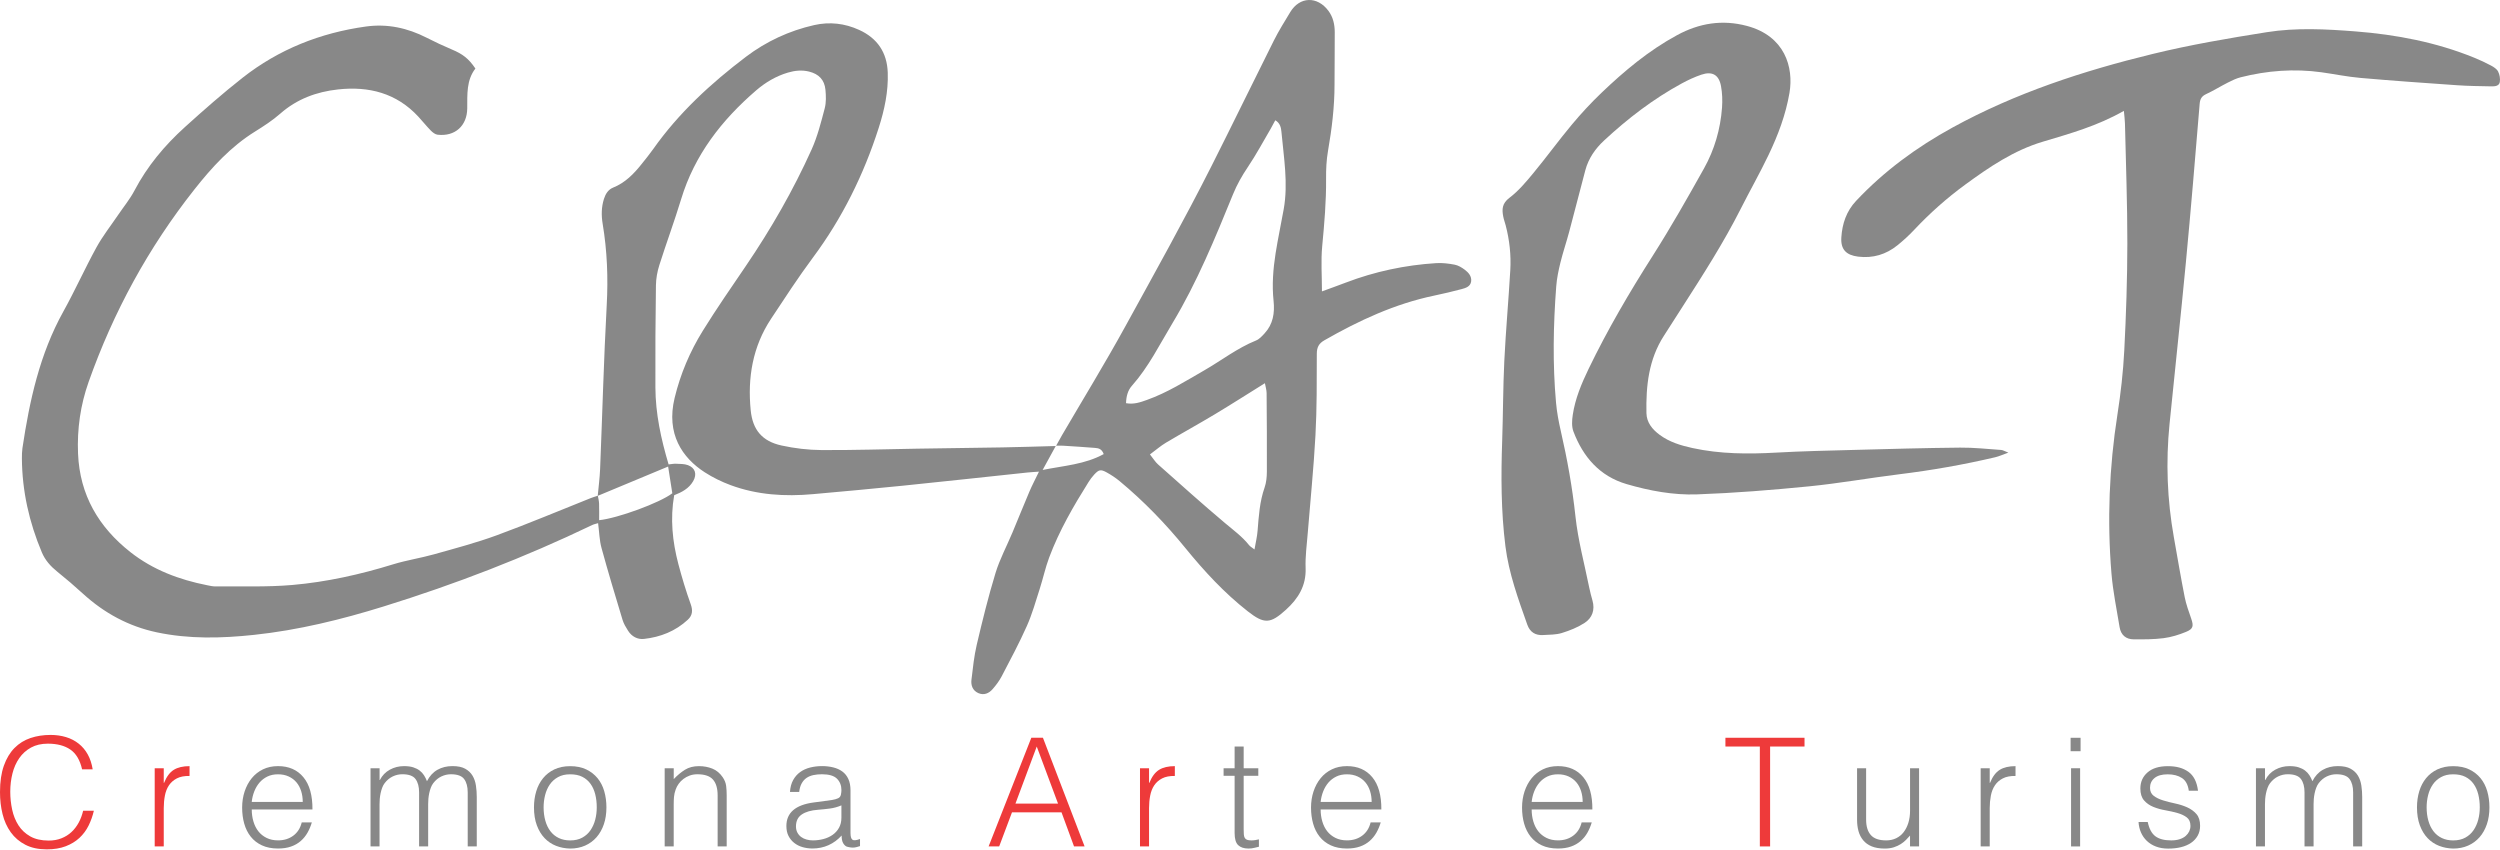
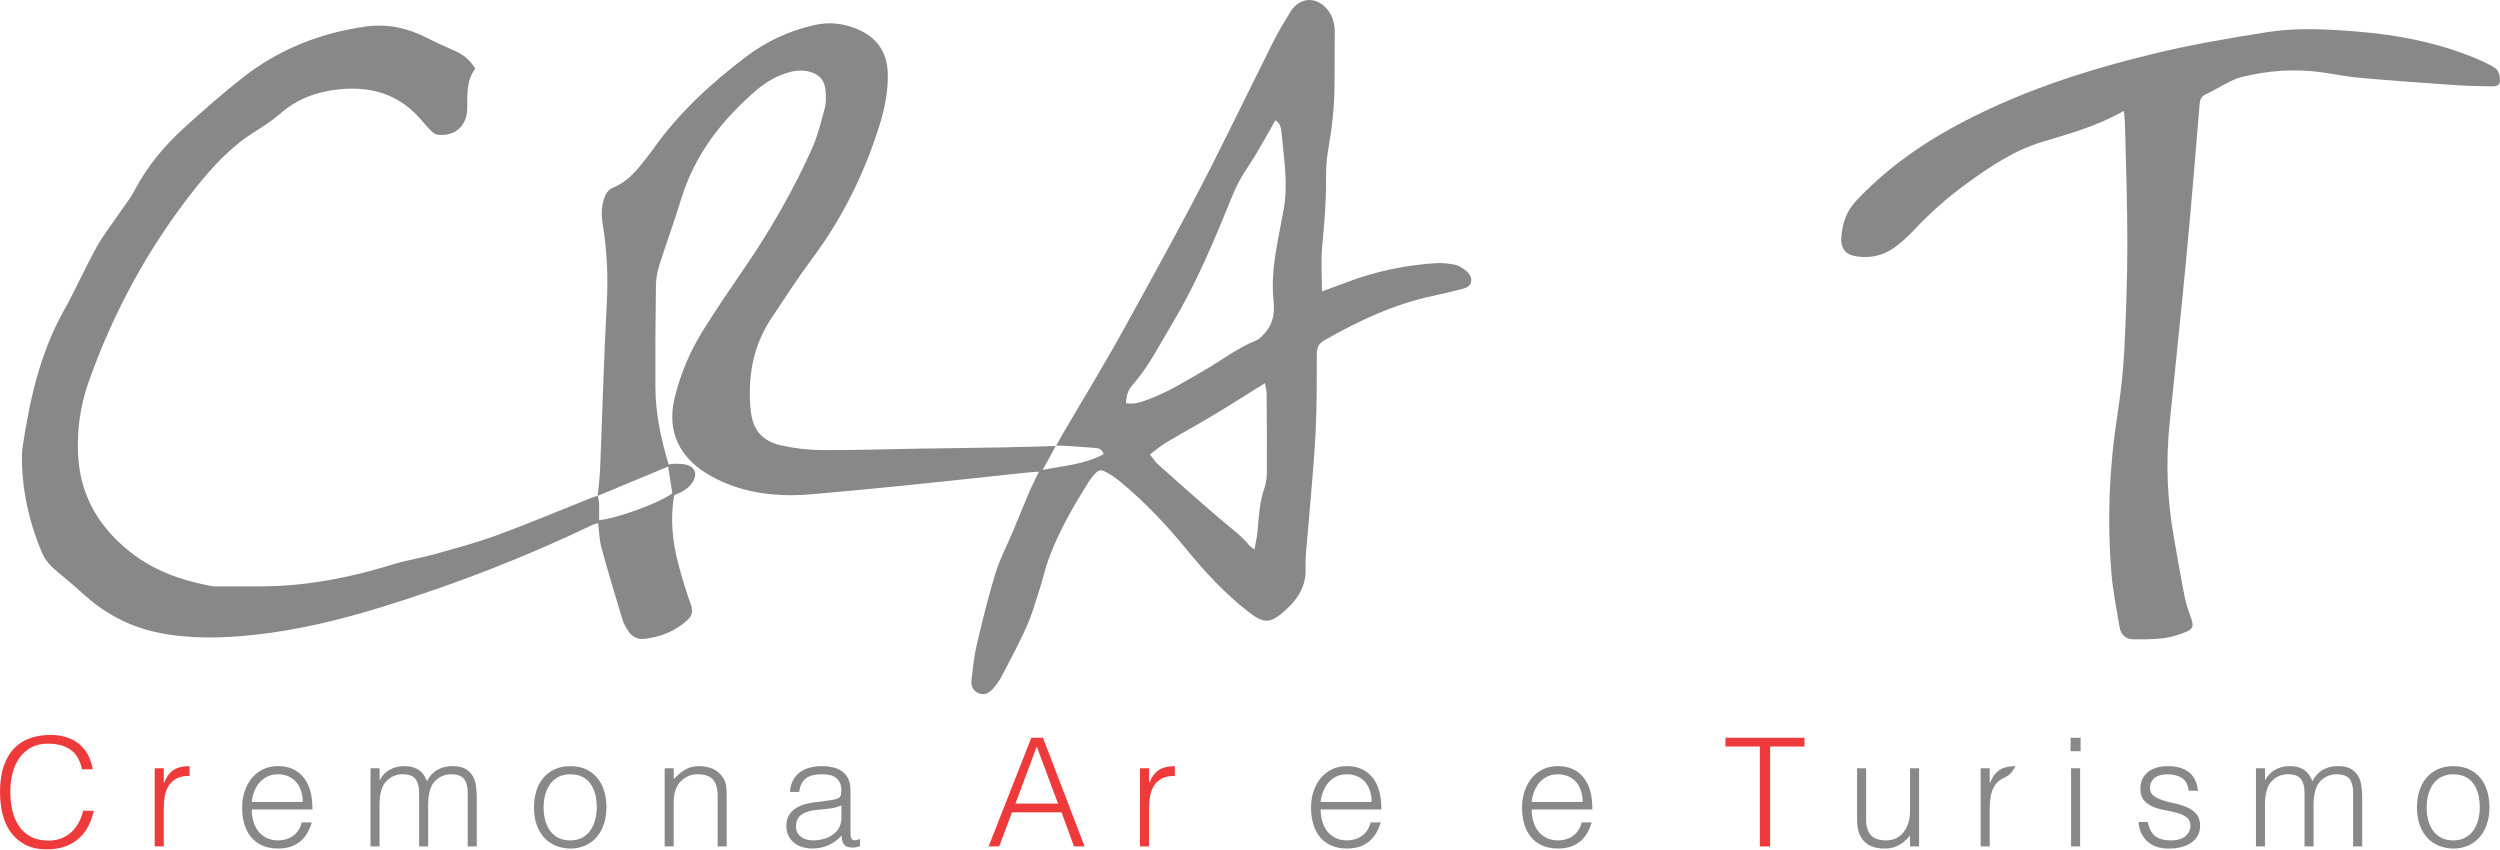
<svg xmlns="http://www.w3.org/2000/svg" width="685" height="233" viewBox="0 0 685 233" fill="none">
  <path d="M163.777 135.886C164 133.432 164.327 130.978 164.43 128.519C165.04 113.545 165.432 98.559 166.242 83.596C166.65 76.103 166.362 68.725 165.132 61.346C164.746 59.039 164.768 56.754 165.486 54.485C165.927 53.097 166.672 51.933 168 51.4C171.314 50.067 173.675 47.634 175.824 44.925C176.891 43.581 177.985 42.258 178.969 40.86C185.961 30.951 194.787 22.844 204.369 15.574C209.936 11.357 216.248 8.414 223.109 6.868C227.332 5.921 231.472 6.395 235.412 8.196C240.402 10.476 243.046 14.377 243.242 19.878C243.427 25.086 242.344 30.102 240.772 35.016C236.669 47.841 230.792 59.752 222.728 70.597C218.696 76.022 215.002 81.708 211.269 87.35C206.225 94.974 204.805 103.478 205.692 112.418C206.225 117.805 208.848 120.912 214.158 122.071C217.728 122.849 221.439 123.295 225.09 123.317C233.823 123.371 242.562 123.078 251.295 122.936C259.087 122.811 266.884 122.729 274.676 122.588C279.383 122.506 284.084 122.349 289.27 122.207C288.056 124.427 286.99 126.381 285.684 128.764C291.599 127.583 297.285 127.24 302.416 124.422C301.888 122.936 300.919 122.8 300.011 122.724C297.111 122.49 294.205 122.31 291.305 122.125C290.81 122.093 290.314 122.125 289.384 122.125C290.015 120.994 290.478 120.123 290.973 119.274C296.762 109.36 302.77 99.571 308.292 89.516C316.324 74.879 324.475 60.312 332.005 45.392C337.751 34.004 343.318 22.523 349.031 11.123C350.37 8.446 351.975 5.9 353.52 3.331C356.116 -0.978 360.948 -1.12 364 2.983C365.284 4.713 365.709 6.716 365.72 8.8C365.736 13.594 365.66 18.387 365.66 23.181C365.66 29.281 364.925 35.299 363.881 41.301C363.44 43.815 363.32 46.421 363.347 48.978C363.402 55.16 362.868 61.286 362.286 67.435C361.9 71.5 362.215 75.635 362.215 79.841C364.316 79.069 366.536 78.28 368.74 77.436C376.722 74.389 384.993 72.637 393.508 72.098C395.19 71.99 396.931 72.207 398.59 72.523C399.554 72.708 400.506 73.284 401.311 73.883C402.35 74.656 403.281 75.679 403.096 77.104C402.905 78.53 401.605 78.916 400.462 79.221C397.981 79.879 395.483 80.472 392.975 80.995C382.196 83.248 372.374 87.807 362.885 93.238C361.35 94.114 360.812 95.169 360.806 96.932C360.79 104.381 360.839 111.841 360.436 119.28C359.952 128.252 359.027 137.203 358.314 146.165C358.064 149.326 357.618 152.499 357.737 155.649C357.917 160.487 355.719 164.018 352.345 167.076C348.084 170.939 346.414 171.048 341.887 167.5C335.444 162.456 329.943 156.487 324.785 150.154C319.371 143.499 313.413 137.339 306.801 131.849C305.691 130.924 304.456 130.113 303.188 129.417C301.594 128.546 301.072 128.682 299.826 130.021C299.244 130.641 298.727 131.343 298.275 132.061C294.129 138.672 290.216 145.42 287.474 152.749C286.429 155.54 285.804 158.49 284.889 161.335C283.79 164.747 282.822 168.235 281.369 171.5C279.285 176.19 276.853 180.728 274.475 185.282C273.811 186.556 272.919 187.742 271.972 188.825C270.954 189.995 269.583 190.588 268.043 189.902C266.514 189.216 265.997 187.796 266.177 186.267C266.563 183.041 266.895 179.781 267.635 176.631C269.186 170.052 270.797 163.468 272.772 157.004C273.942 153.179 275.873 149.593 277.424 145.882C278.98 142.171 280.466 138.433 282.044 134.733C282.805 132.948 283.72 131.223 284.677 129.232C283.513 129.319 282.522 129.362 281.538 129.466C270.122 130.674 258.717 131.925 247.296 133.09C239.117 133.922 230.928 134.662 222.745 135.397C215.067 136.088 207.487 135.625 200.201 132.932C197.731 132.018 195.304 130.831 193.095 129.406C186.946 125.439 182.463 118.893 184.846 109.034C186.435 102.472 189.036 96.328 192.573 90.631C196.316 84.597 200.365 78.748 204.364 72.871C211.269 62.718 217.369 52.102 222.402 40.914C224.001 37.356 224.97 33.487 225.971 29.689C226.396 28.078 226.33 26.277 226.173 24.59C225.911 21.875 224.355 20.281 221.7 19.617C219.73 19.127 217.793 19.323 215.867 19.895C212.607 20.869 209.729 22.577 207.188 24.765C197.742 32.91 190.309 42.438 186.625 54.594C184.786 60.65 182.572 66.597 180.662 72.632C180.101 74.4 179.753 76.315 179.726 78.165C179.595 87.503 179.535 96.84 179.579 106.172C179.612 113.332 181.113 120.259 183.197 127.251C183.932 127.18 184.59 127.033 185.238 127.066C186.331 127.121 187.501 127.077 188.497 127.452C190.516 128.203 191.016 129.939 189.939 131.822C188.764 133.873 186.783 134.885 184.726 135.691C183.595 142.122 184.247 148.385 185.874 154.561C186.854 158.283 187.975 161.977 189.27 165.596C189.879 167.304 189.716 168.638 188.475 169.791C185.091 172.936 180.977 174.563 176.456 175.064C174.682 175.26 173.087 174.405 172.092 172.827C171.499 171.891 170.905 170.907 170.584 169.862C168.604 163.311 166.623 156.759 164.817 150.154C164.234 148.031 164.196 145.757 163.881 143.346C163.315 143.521 162.765 143.619 162.276 143.852C143.792 152.727 124.709 160.084 105.137 166.162C93.514 169.769 81.701 172.67 69.562 173.959C60.67 174.906 51.769 175.129 42.954 173.257C35.238 171.619 28.545 167.979 22.723 162.663C20.454 160.59 18.114 158.582 15.72 156.661C13.876 155.181 12.368 153.511 11.449 151.312C7.993 143.085 6.056 134.542 6.002 125.597C6.002 124.656 6.013 123.703 6.149 122.778C8.097 109.768 10.872 97.03 17.358 85.353C20.557 79.596 23.256 73.557 26.428 67.778C28.148 64.649 30.395 61.803 32.408 58.833C33.894 56.64 35.608 54.561 36.832 52.232C40.347 45.534 45.108 39.842 50.664 34.82C55.806 30.173 61.024 25.581 66.471 21.299C76.39 13.512 87.757 9.007 100.234 7.271C106.122 6.449 111.634 7.652 116.89 10.329C119.17 11.488 121.493 12.587 123.849 13.577C126.755 14.796 128.404 16.026 130.259 18.779C127.767 21.989 128.055 25.891 128.023 29.716C127.979 34.466 124.671 37.465 119.893 36.91C119.235 36.833 118.544 36.284 118.043 35.778C116.846 34.559 115.78 33.209 114.615 31.953C108.641 25.505 101.088 23.584 92.644 24.503C86.729 25.145 81.364 27.121 76.788 31.142C74.676 32.997 72.277 34.553 69.883 36.044C63.212 40.185 58.021 45.882 53.238 51.944C40.652 67.876 31.064 85.489 24.29 104.626C22.037 110.993 21.102 117.544 21.384 124.318C21.863 135.642 27.016 144.418 35.739 151.285C41.931 156.161 49.113 158.838 56.769 160.356C57.526 160.508 58.293 160.688 59.054 160.682C66.068 160.606 73.12 160.889 80.091 160.285C89.477 159.469 98.683 157.412 107.716 154.626C111.383 153.494 115.214 152.923 118.914 151.884C124.671 150.262 130.482 148.733 136.087 146.677C144.766 143.493 153.287 139.891 161.878 136.474C162.504 136.224 163.152 136.044 163.805 135.827C163.93 136.539 164.126 137.258 164.147 137.981C164.202 139.494 164.164 141.007 164.164 142.53C169.24 142.013 180.819 137.764 184.215 135.157C183.85 132.812 183.469 130.391 183.067 127.833C176.472 130.581 170.111 133.231 163.745 135.881L163.777 135.886ZM308.532 110.476C310.697 110.862 312.466 110.22 314.223 109.594C319.828 107.603 324.828 104.43 329.943 101.492C334.683 98.766 339.03 95.36 344.161 93.292C345.059 92.933 345.805 92.09 346.496 91.344C348.83 88.825 349.303 85.74 348.961 82.475C348.498 78.095 348.835 73.747 349.51 69.432C350.147 65.378 351.017 61.363 351.736 57.32C353.003 50.208 351.746 43.156 351.11 36.099C351.006 34.962 350.751 33.715 349.428 32.954C348.999 33.754 348.618 34.505 348.193 35.234C346.115 38.776 344.178 42.405 341.887 45.806C340.298 48.167 338.927 50.584 337.855 53.212C332.936 65.259 328.017 77.311 321.286 88.498C317.76 94.353 314.729 100.534 310.137 105.709C309.038 106.944 308.597 108.533 308.532 110.476ZM315.083 124.509C316.019 125.684 316.552 126.587 317.303 127.251C323.387 132.649 329.437 138.09 335.657 143.325C337.953 145.256 340.374 147.014 342.257 149.386C342.54 149.745 342.986 149.974 343.731 150.551C344.063 148.619 344.45 147.057 344.575 145.469C344.896 141.453 345.141 137.454 346.496 133.59C346.969 132.246 347.111 130.728 347.121 129.286C347.154 122.098 347.11 114.905 347.051 107.717C347.045 106.852 346.762 105.987 346.583 104.996C341.778 107.984 337.311 110.846 332.767 113.572C328.365 116.211 323.86 118.681 319.452 121.309C318.005 122.174 316.715 123.306 315.089 124.509H315.083Z" fill="#888888" />
-   <path d="M550.293 124.018C548.704 124.584 547.719 125.046 546.685 125.286C538.012 127.326 529.246 128.861 520.398 129.949C512.155 130.966 503.966 132.436 495.706 133.257C485.482 134.269 475.225 135.096 464.963 135.461C458.46 135.689 451.969 134.476 445.706 132.648C438.322 130.493 433.757 125.204 431.112 118.212C430.601 116.863 430.715 115.154 430.938 113.674C431.597 109.228 433.338 105.099 435.27 101.088C440.45 90.353 446.468 80.101 452.872 70.046C457.835 62.254 462.4 54.195 466.911 46.126C469.773 41 471.4 35.379 471.835 29.492C471.976 27.549 471.911 25.542 471.563 23.626C470.997 20.492 469.158 19.447 466.165 20.465C464.315 21.096 462.509 21.934 460.789 22.87C452.986 27.109 446.005 32.479 439.514 38.503C437.098 40.745 435.237 43.416 434.377 46.659C432.886 52.285 431.45 57.923 429.948 63.544C429.197 66.351 428.256 69.11 427.559 71.934C427.031 74.089 426.569 76.287 426.406 78.496C425.6 89.101 425.399 99.717 426.351 110.322C426.585 112.956 427.08 115.584 427.673 118.163C429.436 125.846 430.824 133.562 431.667 141.425C432.375 148.036 434.143 154.533 435.465 161.073C435.705 162.248 436.015 163.407 436.341 164.561C437.06 167.107 436.282 169.3 434.198 170.661C432.304 171.896 430.106 172.777 427.929 173.446C426.324 173.942 424.545 173.893 422.836 174.001C420.709 174.137 419.207 173.218 418.478 171.156C415.997 164.131 413.428 157.144 412.487 149.684C411.273 140.048 411.268 130.384 411.6 120.699C411.85 113.424 411.828 106.138 412.182 98.868C412.59 90.576 413.341 82.294 413.82 74.007C414.059 69.888 413.608 65.796 412.568 61.791C412.356 60.964 412.041 60.154 411.883 59.316C411.502 57.319 411.573 55.724 413.586 54.201C416.078 52.318 418.162 49.821 420.175 47.383C423.772 43.03 427.097 38.448 430.71 34.117C433.229 31.103 435.912 28.197 438.752 25.482C445.08 19.431 451.773 13.826 459.527 9.626C465.577 6.345 471.889 5.305 478.637 7.096C489.057 9.854 491.511 18.424 490.314 25.46C489.301 31.418 487.179 37.033 484.589 42.448C482.19 47.465 479.436 52.307 476.928 57.275C472.281 66.465 466.736 75.117 461.186 83.769C459.429 86.506 457.682 89.254 455.919 91.99C451.724 98.477 450.973 105.757 451.125 113.206C451.18 115.774 452.731 117.652 454.744 119.142C457.426 121.129 460.533 122.064 463.727 122.761C471.329 124.421 479.007 124.442 486.733 124.012C493.742 123.621 500.766 123.468 507.791 123.283C517.553 123.022 527.309 122.745 537.07 122.647C540.825 122.609 544.585 123.033 548.339 123.289C548.791 123.321 549.221 123.61 550.287 124.018H550.293Z" fill="#888888" />
  <path d="M581.935 30.378C574.676 34.524 567.162 36.603 559.707 38.834C551.757 41.212 545.048 45.782 538.464 50.593C533.404 54.293 528.741 58.444 524.448 63.015C523.044 64.511 521.52 65.904 519.92 67.194C516.781 69.73 513.184 70.818 509.13 70.317C505.838 69.909 504.315 68.337 504.527 65.055C504.766 61.312 505.898 57.878 508.564 55.044C516.264 46.854 525.182 40.325 535.031 34.922C552.302 25.454 570.829 19.414 589.825 14.783C600.119 12.275 610.61 10.479 621.085 8.82C629.143 7.541 637.316 7.971 645.445 8.608C656.605 9.484 667.493 11.568 677.908 15.796C679.491 16.438 681.048 17.167 682.555 17.972C683.289 18.364 684.133 18.902 684.481 19.599C684.906 20.437 685.101 21.552 684.949 22.477C684.764 23.587 683.589 23.68 682.647 23.664C679.481 23.604 676.308 23.571 673.147 23.348C664.348 22.739 655.55 22.118 646.768 21.351C643.193 21.041 639.656 20.301 636.097 19.806C628.621 18.767 621.226 19.332 613.935 21.177C612.711 21.487 611.535 22.069 610.393 22.646C608.412 23.647 606.524 24.839 604.511 25.769C603.254 26.352 602.818 27.102 602.704 28.49C601.502 42.996 600.299 57.508 598.922 71.999C597.524 86.744 595.919 101.469 594.45 116.204C593.416 126.575 593.802 136.897 595.63 147.164C596.604 152.638 597.524 158.129 598.601 163.586C598.999 165.589 599.711 167.537 600.381 169.474C601.088 171.509 600.974 172.314 598.993 173.125C597.034 173.93 594.945 174.583 592.85 174.855C590.157 175.209 587.403 175.187 584.672 175.182C582.506 175.182 581.119 173.99 580.77 171.835C579.97 166.938 578.947 162.057 578.539 157.122C577.337 142.556 577.919 128.044 580.177 113.586C581.086 107.759 581.755 101.86 582.054 95.973C582.555 86.228 582.882 76.466 582.892 66.71C582.903 55.756 582.49 44.798 582.239 33.844C582.218 32.843 582.071 31.842 581.94 30.373L581.935 30.378Z" fill="#888888" />
  <path d="M22.494 210.794C21.918 208.259 20.84 206.452 19.268 205.375C17.695 204.298 15.644 203.764 13.108 203.764C11.318 203.764 9.773 204.123 8.478 204.842C7.182 205.56 6.111 206.523 5.273 207.736C4.429 208.95 3.809 210.348 3.412 211.932C3.014 213.515 2.813 215.191 2.813 216.954C2.813 218.608 2.987 220.235 3.33 221.835C3.673 223.435 4.244 224.86 5.044 226.117C5.844 227.374 6.916 228.386 8.271 229.159C9.62 229.931 11.318 230.318 13.358 230.318C14.626 230.318 15.785 230.111 16.83 229.697C17.875 229.284 18.794 228.713 19.578 227.983C20.361 227.254 21.025 226.389 21.564 225.399C22.102 224.409 22.505 223.315 22.783 222.134H25.721C25.389 223.571 24.905 224.925 24.274 226.21C23.637 227.494 22.804 228.615 21.771 229.578C20.737 230.541 19.48 231.308 18.005 231.874C16.531 232.44 14.8 232.723 12.814 232.723C10.523 232.723 8.57 232.304 6.943 231.46C5.316 230.622 3.988 229.485 2.955 228.049C1.921 226.618 1.17 224.953 0.702 223.065C0.234 221.176 0 219.169 0 217.046C0 214.206 0.354 211.796 1.056 209.81C1.758 207.823 2.732 206.207 3.972 204.95C5.213 203.694 6.676 202.785 8.358 202.219C10.039 201.653 11.873 201.37 13.859 201.37C15.377 201.37 16.786 201.571 18.098 201.969C19.409 202.366 20.563 202.97 21.569 203.77C22.576 204.57 23.403 205.554 24.05 206.724C24.698 207.894 25.144 209.255 25.395 210.8H22.5L22.494 210.794Z" fill="#EE3A3A" />
  <path d="M44.869 231.922H42.388V210.5H44.869V214.51H44.951C45.642 212.801 46.529 211.61 47.617 210.935C48.705 210.26 50.147 209.923 51.937 209.923V212.611C50.533 212.584 49.374 212.807 48.466 213.275C47.557 213.743 46.834 214.379 46.295 215.179C45.756 215.979 45.386 216.926 45.179 218.014C44.972 219.102 44.869 220.24 44.869 221.426V231.927V231.922Z" fill="#EE3A3A" />
  <path d="M68.979 221.79C68.979 222.949 69.132 224.043 69.436 225.076C69.741 226.11 70.187 227.008 70.78 227.764C71.373 228.521 72.124 229.13 73.033 229.582C73.942 230.033 74.992 230.262 76.178 230.262C77.805 230.262 79.198 229.838 80.357 228.978C81.516 228.124 82.289 226.91 82.675 225.338H85.445C85.14 226.361 84.743 227.302 84.248 228.173C83.752 229.043 83.132 229.799 82.387 230.447C81.641 231.094 80.76 231.601 79.742 231.954C78.719 232.313 77.538 232.493 76.183 232.493C74.475 232.493 73 232.204 71.76 231.622C70.519 231.045 69.496 230.251 68.702 229.244C67.902 228.238 67.309 227.052 66.922 225.686C66.536 224.32 66.346 222.851 66.346 221.284C66.346 219.717 66.574 218.237 67.026 216.86C67.483 215.483 68.13 214.275 68.968 213.242C69.806 212.208 70.835 211.397 72.048 210.804C73.262 210.211 74.638 209.917 76.183 209.917C79.133 209.917 81.451 210.929 83.132 212.959C84.813 214.983 85.641 217.927 85.613 221.79H68.99H68.979ZM82.953 219.722C82.953 218.677 82.806 217.687 82.517 216.768C82.229 215.843 81.799 215.043 81.233 214.368C80.667 213.693 79.96 213.155 79.106 212.757C78.251 212.36 77.272 212.159 76.167 212.159C75.063 212.159 74.094 212.366 73.251 212.779C72.407 213.193 71.695 213.742 71.101 214.433C70.508 215.124 70.035 215.924 69.676 216.833C69.317 217.742 69.083 218.71 68.974 219.728H82.953V219.722Z" fill="#888888" />
  <path d="M104.005 231.921H101.524V210.499H104.005V213.725H104.087C104.718 212.485 105.632 211.538 106.818 210.891C108.004 210.243 109.3 209.917 110.703 209.917C111.694 209.917 112.537 210.025 113.228 210.248C113.919 210.472 114.501 210.765 114.986 211.135C115.47 211.505 115.867 211.941 116.183 212.436C116.498 212.931 116.77 213.47 116.988 214.046C117.706 212.643 118.664 211.598 119.861 210.923C121.058 210.248 122.429 209.911 123.975 209.911C125.438 209.911 126.603 210.151 127.468 210.635C128.339 211.119 129.002 211.75 129.476 212.539C129.944 213.323 130.254 214.226 130.406 215.249C130.559 216.272 130.635 217.317 130.635 218.394V231.916H128.154V217.11C128.154 215.565 127.827 214.351 127.18 213.47C126.532 212.588 125.324 212.147 123.561 212.147C122.652 212.147 121.776 212.349 120.933 212.746C120.09 213.149 119.355 213.758 118.718 214.585C118.441 214.944 118.218 215.363 118.038 215.848C117.859 216.332 117.712 216.832 117.603 217.355C117.494 217.877 117.418 218.405 117.374 218.927C117.331 219.45 117.315 219.934 117.315 220.375V231.91H114.833V217.105C114.833 215.559 114.507 214.346 113.859 213.464C113.212 212.583 112.004 212.142 110.241 212.142C109.332 212.142 108.456 212.343 107.613 212.741C106.769 213.143 106.035 213.753 105.398 214.58C105.121 214.939 104.898 215.358 104.718 215.842C104.538 216.326 104.391 216.827 104.283 217.349C104.174 217.872 104.098 218.4 104.054 218.922C104.011 219.444 103.994 219.929 103.994 220.369V231.905L104.005 231.921Z" fill="#888888" />
  <path d="M156.235 232.505C154.859 232.477 153.569 232.227 152.366 231.759C151.169 231.291 150.119 230.589 149.221 229.648C148.324 228.712 147.616 227.537 147.094 226.133C146.571 224.729 146.31 223.086 146.31 221.214C146.31 219.641 146.517 218.172 146.931 216.812C147.344 215.446 147.964 214.255 148.792 213.237C149.619 212.219 150.652 211.409 151.893 210.816C153.134 210.223 154.581 209.929 156.235 209.929C157.889 209.929 159.38 210.228 160.621 210.816C161.861 211.409 162.895 212.209 163.722 213.215C164.549 214.222 165.164 215.414 165.562 216.79C165.959 218.167 166.16 219.641 166.16 221.214C166.16 222.922 165.926 224.468 165.458 225.844C164.99 227.221 164.321 228.407 163.45 229.403C162.58 230.393 161.535 231.161 160.305 231.699C159.081 232.238 157.721 232.505 156.23 232.505H156.235ZM163.51 221.214C163.51 219.946 163.374 218.76 163.097 217.655C162.819 216.551 162.395 215.593 161.813 214.782C161.236 213.972 160.49 213.33 159.582 212.862C158.673 212.394 157.557 212.16 156.23 212.16C154.902 212.16 153.825 212.415 152.9 212.927C151.975 213.438 151.224 214.113 150.647 214.951C150.07 215.794 149.64 216.758 149.363 217.846C149.085 218.934 148.949 220.06 148.949 221.214C148.949 222.536 149.107 223.755 149.423 224.876C149.738 225.991 150.201 226.949 150.81 227.749C151.414 228.549 152.176 229.169 153.085 229.61C153.993 230.051 155.044 230.274 156.23 230.274C157.525 230.274 158.635 230.018 159.56 229.506C160.485 228.995 161.236 228.315 161.813 227.461C162.389 226.606 162.819 225.643 163.097 224.566C163.374 223.488 163.51 222.373 163.51 221.214Z" fill="#888888" />
  <path d="M184.602 231.922H182.12V210.5H184.602V213.476C185.592 212.431 186.62 211.572 187.681 210.913C188.742 210.249 190.016 209.923 191.507 209.923C192.829 209.923 194.059 210.151 195.185 210.603C196.317 211.06 197.269 211.849 198.036 212.981C198.558 213.754 198.869 214.548 198.967 215.359C199.065 216.175 199.113 217.018 199.113 217.9V231.917H196.632V217.938C196.632 216.006 196.202 214.559 195.348 213.596C194.494 212.633 193.074 212.148 191.088 212.148C190.315 212.148 189.613 212.268 188.976 212.502C188.34 212.736 187.768 213.046 187.262 213.432C186.751 213.819 186.316 214.26 185.962 214.755C185.603 215.25 185.325 215.778 185.135 216.327C184.885 217.018 184.738 217.677 184.678 218.313C184.623 218.95 184.596 219.636 184.596 220.381V231.917L184.602 231.922Z" fill="#888888" />
  <path d="M226.368 219.433C226.836 219.379 227.396 219.297 228.044 219.183C228.691 219.074 229.225 218.922 229.638 218.726C230.052 218.536 230.307 218.209 230.405 217.752C230.503 217.295 230.552 216.876 230.552 216.49C230.552 215.222 230.144 214.183 229.333 213.366C228.517 212.556 227.146 212.147 225.22 212.147C224.365 212.147 223.577 212.224 222.864 212.376C222.145 212.528 221.52 212.79 220.981 213.16C220.442 213.53 220.002 214.03 219.659 214.65C219.316 215.271 219.087 216.049 218.979 216.985H216.454C216.535 215.717 216.824 214.634 217.324 213.736C217.82 212.839 218.462 212.109 219.245 211.544C220.029 210.978 220.943 210.564 221.977 210.303C223.011 210.042 224.104 209.911 225.263 209.911C226.341 209.911 227.353 210.031 228.305 210.265C229.257 210.499 230.084 210.874 230.786 211.38C231.488 211.892 232.043 212.572 232.44 213.426C232.838 214.28 233.039 215.331 233.039 216.571V228.232C233.039 229.195 233.213 229.81 233.556 230.071C233.899 230.332 234.595 230.272 235.645 229.886V231.829C235.455 231.883 235.172 231.965 234.796 232.079C234.426 232.188 234.056 232.242 233.703 232.242C233.316 232.242 232.946 232.199 232.587 232.117C232.174 232.063 231.842 231.932 231.597 231.725C231.347 231.518 231.151 231.268 230.998 230.98C230.846 230.691 230.743 230.376 230.688 230.028C230.634 229.685 230.607 229.32 230.607 228.934C229.556 230.093 228.359 230.974 227.01 231.578C225.661 232.182 224.197 232.487 222.624 232.487C221.688 232.487 220.785 232.362 219.915 232.117C219.044 231.872 218.282 231.48 217.618 230.958C216.954 230.436 216.432 229.794 216.046 229.037C215.659 228.281 215.469 227.378 215.469 226.327C215.469 222.687 217.961 220.538 222.956 219.874L226.39 219.417L226.368 219.433ZM230.547 220.674C229.497 221.115 228.436 221.403 227.364 221.545C226.286 221.681 225.214 221.795 224.137 221.877C222.233 222.013 220.752 222.442 219.691 223.161C218.63 223.879 218.097 224.967 218.097 226.425C218.097 227.089 218.228 227.661 218.489 228.139C218.75 228.624 219.093 229.021 219.523 229.337C219.953 229.652 220.448 229.886 221.014 230.038C221.58 230.191 222.151 230.267 222.728 230.267C223.718 230.267 224.687 230.142 225.622 229.897C226.558 229.647 227.391 229.271 228.125 228.76C228.855 228.248 229.442 227.601 229.883 226.817C230.324 226.034 230.547 225.103 230.547 224.026V220.674Z" fill="#888888" />
  <path d="M270.878 231.922L282.583 202.147H285.766L297.182 231.922H294.287L290.853 222.574H277.288L273.773 231.922H270.878ZM278.24 220.18H289.901L284.068 204.547L278.235 220.18H278.24Z" fill="#EE3A3A" />
  <path d="M314.839 231.922H312.357V210.5H314.839V214.51H314.92C315.611 212.801 316.498 211.61 317.586 210.935C318.675 210.26 320.117 209.923 321.907 209.923V212.611C320.503 212.584 319.344 212.807 318.435 213.275C317.527 213.743 316.803 214.379 316.264 215.179C315.726 215.979 315.356 216.926 315.149 218.014C314.942 219.102 314.839 220.24 314.839 221.426V231.927V231.922Z" fill="#EE3A3A" />
-   <path d="M344.944 232.006C344.64 232.06 344.243 232.158 343.747 232.294C343.252 232.43 342.697 232.501 342.093 232.501C340.853 232.501 339.906 232.191 339.258 231.57C338.611 230.95 338.284 229.84 338.284 228.24V212.569H335.264V210.502H338.284V204.549H340.766V210.502H344.776V212.569H340.766V227.25C340.766 227.772 340.776 228.229 340.809 228.616C340.836 229.002 340.918 229.318 341.059 229.568C341.195 229.818 341.413 229.998 341.701 230.107C341.99 230.215 342.398 230.27 342.92 230.27C343.252 230.27 343.59 230.243 343.932 230.188C344.275 230.134 344.613 230.063 344.944 229.981V232.006Z" fill="#888888" />
  <path d="M361.856 221.79C361.856 222.949 362.008 224.043 362.313 225.076C362.618 226.11 363.064 227.008 363.657 227.764C364.25 228.521 365.001 229.13 365.909 229.582C366.818 230.033 367.868 230.262 369.055 230.262C370.682 230.262 372.074 229.838 373.233 228.978C374.392 228.124 375.165 226.91 375.551 225.338H378.321C378.016 226.361 377.619 227.302 377.124 228.173C376.629 229.043 376.009 229.799 375.263 230.447C374.518 231.094 373.636 231.601 372.619 231.954C371.596 232.313 370.415 232.493 369.06 232.493C367.351 232.493 365.877 232.204 364.636 231.622C363.396 231.045 362.373 230.251 361.578 229.244C360.778 228.238 360.185 227.052 359.799 225.686C359.413 224.32 359.222 222.851 359.222 221.284C359.222 219.717 359.451 218.237 359.902 216.86C360.359 215.483 361.007 214.275 361.845 213.242C362.683 212.208 363.711 211.397 364.925 210.804C366.138 210.211 367.515 209.917 369.06 209.917C372.009 209.917 374.327 210.929 376.009 212.959C377.69 214.983 378.517 217.927 378.49 221.79H361.867H361.856ZM375.834 219.722C375.834 218.677 375.687 217.687 375.399 216.768C375.111 215.843 374.681 215.043 374.115 214.368C373.549 213.693 372.842 213.155 371.987 212.757C371.133 212.36 370.154 212.159 369.049 212.159C367.945 212.159 366.976 212.366 366.133 212.779C365.289 213.193 364.576 213.742 363.983 214.433C363.39 215.124 362.917 215.924 362.558 216.833C362.199 217.742 361.965 218.71 361.856 219.728H375.834V219.722Z" fill="#888888" />
  <path d="M419.675 221.79C419.675 222.949 419.827 224.043 420.132 225.076C420.437 226.11 420.883 227.008 421.476 227.764C422.069 228.521 422.82 229.13 423.729 229.582C424.638 230.033 425.688 230.262 426.874 230.262C428.501 230.262 429.894 229.838 431.053 228.978C432.212 228.124 432.984 226.91 433.371 225.338H436.14C435.836 226.361 435.438 227.302 434.943 228.173C434.448 229.043 433.828 229.799 433.082 230.447C432.337 231.094 431.455 231.601 430.438 231.954C429.415 232.313 428.234 232.493 426.879 232.493C425.171 232.493 423.696 232.204 422.456 231.622C421.215 231.045 420.192 230.251 419.398 229.244C418.598 228.238 418.005 227.052 417.618 225.686C417.232 224.32 417.042 222.851 417.042 221.284C417.042 219.717 417.27 218.237 417.722 216.86C418.179 215.483 418.826 214.275 419.664 213.242C420.502 212.208 421.531 211.397 422.744 210.804C423.957 210.211 425.334 209.917 426.879 209.917C429.829 209.917 432.146 210.929 433.828 212.959C435.509 214.983 436.336 217.927 436.309 221.79H419.686H419.675ZM433.654 219.722C433.654 218.677 433.507 217.687 433.218 216.768C432.93 215.843 432.5 215.043 431.934 214.368C431.368 213.693 430.661 213.155 429.807 212.757C428.952 212.36 427.973 212.159 426.868 212.159C425.764 212.159 424.795 212.366 423.952 212.779C423.109 213.193 422.396 213.742 421.803 214.433C421.21 215.124 420.736 215.924 420.377 216.833C420.018 217.742 419.784 218.71 419.675 219.728H433.654V219.722Z" fill="#888888" />
  <path d="M472.771 202.147H494.438V204.547H485.009V231.922H482.195V204.547H472.766V202.147H472.771Z" fill="#EE3A3A" />
  <path d="M523.348 210.5H525.829V231.922H523.348V228.946C523.016 229.332 522.646 229.729 522.232 230.143C521.819 230.557 521.345 230.937 520.807 231.28C520.268 231.623 519.642 231.917 518.924 232.151C518.206 232.385 517.378 232.505 516.443 232.505C515.006 232.505 513.809 232.303 512.846 231.906C511.883 231.509 511.099 230.948 510.512 230.23C509.918 229.512 509.489 228.679 509.227 227.727C508.966 226.775 508.836 225.736 508.836 224.604V210.5H511.317V224.56C511.317 226.41 511.741 227.82 512.601 228.799C513.455 229.778 514.859 230.268 516.818 230.268C517.836 230.268 518.755 230.067 519.566 229.67C520.377 229.272 521.062 228.712 521.612 227.994C522.161 227.275 522.591 226.421 522.896 225.431C523.201 224.441 523.353 223.352 523.353 222.166V210.505L523.348 210.5Z" fill="#888888" />
-   <path d="M545.184 231.922H542.703V210.5H545.184V214.51H545.266C545.957 212.801 546.844 211.61 547.932 210.935C549.02 210.26 550.462 209.923 552.253 209.923V212.611C550.849 212.584 549.69 212.807 548.781 213.275C547.872 213.743 547.149 214.379 546.61 215.179C546.071 215.979 545.701 216.926 545.495 218.014C545.288 219.102 545.184 220.24 545.184 221.426V231.927V231.922Z" fill="#888888" />
+   <path d="M545.184 231.922H542.703V210.5H545.184V214.51H545.266C545.957 212.801 546.844 211.61 547.932 210.935C549.02 210.26 550.462 209.923 552.253 209.923C550.849 212.584 549.69 212.807 548.781 213.275C547.872 213.743 547.149 214.379 546.61 215.179C546.071 215.979 545.701 216.926 545.495 218.014C545.288 219.102 545.184 220.24 545.184 221.426V231.927V231.922Z" fill="#888888" />
  <path d="M567.346 205.832V202.153H570.077V205.832H567.346ZM567.471 231.923V210.5H569.952V231.923H567.471Z" fill="#888888" />
  <path d="M588.48 225.224C588.866 227.074 589.562 228.375 590.569 229.131C591.576 229.887 593.018 230.268 594.889 230.268C595.798 230.268 596.587 230.159 597.245 229.936C597.909 229.719 598.453 229.419 598.878 229.049C599.302 228.679 599.629 228.255 599.852 227.787C600.069 227.319 600.184 226.824 600.184 226.296C600.184 225.251 599.846 224.468 599.172 223.962C598.497 223.45 597.648 223.053 596.631 222.765C595.608 222.476 594.508 222.226 593.322 222.019C592.136 221.812 591.031 221.502 590.014 221.089C588.991 220.675 588.148 220.082 587.473 219.309C586.798 218.537 586.461 217.449 586.461 216.045C586.461 214.255 587.114 212.785 588.425 211.643C589.736 210.5 591.586 209.929 593.986 209.929C596.386 209.929 598.181 210.446 599.629 211.479C601.076 212.513 601.952 214.244 602.257 216.67H599.732C599.509 215.016 598.883 213.852 597.849 213.177C596.816 212.502 595.515 212.165 593.943 212.165C592.37 212.165 591.173 212.502 590.346 213.177C589.519 213.852 589.105 214.744 589.105 215.843C589.105 216.806 589.443 217.547 590.117 218.058C590.792 218.569 591.641 218.983 592.658 219.299C593.676 219.614 594.781 219.897 595.967 220.147C597.153 220.398 598.252 220.746 599.275 221.203C600.293 221.66 601.141 222.27 601.816 223.042C602.491 223.815 602.828 224.892 602.828 226.269C602.828 227.292 602.605 228.19 602.164 228.979C601.724 229.762 601.114 230.421 600.347 230.943C599.574 231.465 598.66 231.863 597.599 232.124C596.538 232.385 595.374 232.515 594.106 232.515C592.838 232.515 591.712 232.33 590.738 231.955C589.758 231.585 588.926 231.068 588.235 230.404C587.544 229.74 587.01 228.973 586.624 228.086C586.238 227.205 586.02 226.253 585.96 225.235H588.485L588.48 225.224Z" fill="#888888" />
  <path d="M620.611 231.921H618.13V210.499H620.611V213.725H620.692C621.324 212.485 622.238 211.538 623.424 210.891C624.61 210.243 625.905 209.917 627.309 209.917C628.299 209.917 629.143 210.025 629.834 210.248C630.525 210.472 631.107 210.765 631.591 211.135C632.076 211.505 632.473 211.941 632.788 212.436C633.104 212.931 633.376 213.47 633.594 214.046C634.312 212.643 635.27 211.598 636.467 210.923C637.664 210.248 639.035 209.911 640.58 209.911C642.044 209.911 643.209 210.151 644.074 210.635C644.944 211.119 645.608 211.75 646.082 212.539C646.549 213.323 646.86 214.226 647.012 215.249C647.164 216.272 647.241 217.317 647.241 218.394V231.916H644.759V217.11C644.759 215.565 644.433 214.351 643.785 213.47C643.138 212.588 641.93 212.147 640.167 212.147C639.258 212.147 638.382 212.349 637.539 212.746C636.695 213.149 635.961 213.758 635.324 214.585C635.047 214.944 634.823 215.363 634.644 215.848C634.464 216.332 634.317 216.832 634.209 217.355C634.1 217.877 634.024 218.405 633.98 218.927C633.937 219.45 633.92 219.934 633.92 220.375V231.91H631.439V217.105C631.439 215.559 631.113 214.346 630.465 213.464C629.818 212.583 628.61 212.142 626.847 212.142C625.938 212.142 625.062 212.343 624.218 212.741C623.375 213.143 622.64 213.753 622.004 214.58C621.726 214.939 621.503 215.358 621.324 215.842C621.144 216.326 620.997 216.827 620.888 217.349C620.78 217.872 620.703 218.4 620.66 218.922C620.616 219.444 620.6 219.929 620.6 220.369V231.905L620.611 231.921Z" fill="#888888" />
  <path d="M672.178 232.505C670.801 232.477 669.512 232.227 668.309 231.759C667.112 231.291 666.062 230.589 665.164 229.648C664.266 228.712 663.559 227.537 663.037 226.133C662.514 224.729 662.253 223.086 662.253 221.214C662.253 219.641 662.46 218.172 662.873 216.812C663.287 215.446 663.907 214.255 664.734 213.237C665.561 212.219 666.595 211.409 667.836 210.816C669.076 210.223 670.524 209.929 672.178 209.929C673.832 209.929 675.323 210.228 676.564 210.816C677.804 211.409 678.838 212.209 679.665 213.215C680.492 214.222 681.107 215.414 681.504 216.79C681.901 218.167 682.103 219.641 682.103 221.214C682.103 222.922 681.869 224.468 681.401 225.844C680.933 227.221 680.264 228.407 679.393 229.403C678.522 230.393 677.478 231.161 676.248 231.699C675.024 232.238 673.663 232.505 672.172 232.505H672.178ZM679.458 221.214C679.458 219.946 679.322 218.76 679.045 217.655C678.767 216.551 678.343 215.593 677.761 214.782C677.184 213.972 676.438 213.33 675.53 212.862C674.621 212.394 673.505 212.16 672.178 212.16C670.85 212.16 669.773 212.415 668.848 212.927C667.923 213.438 667.172 214.113 666.595 214.951C666.018 215.794 665.588 216.758 665.311 217.846C665.033 218.934 664.897 220.06 664.897 221.214C664.897 222.536 665.055 223.755 665.371 224.876C665.686 225.991 666.149 226.949 666.758 227.749C667.362 228.549 668.124 229.169 669.033 229.61C669.942 230.051 670.992 230.274 672.178 230.274C673.473 230.274 674.583 230.018 675.508 229.506C676.433 228.995 677.184 228.315 677.761 227.461C678.337 226.606 678.767 225.643 679.045 224.566C679.322 223.488 679.458 222.373 679.458 221.214Z" fill="#888888" />
</svg>